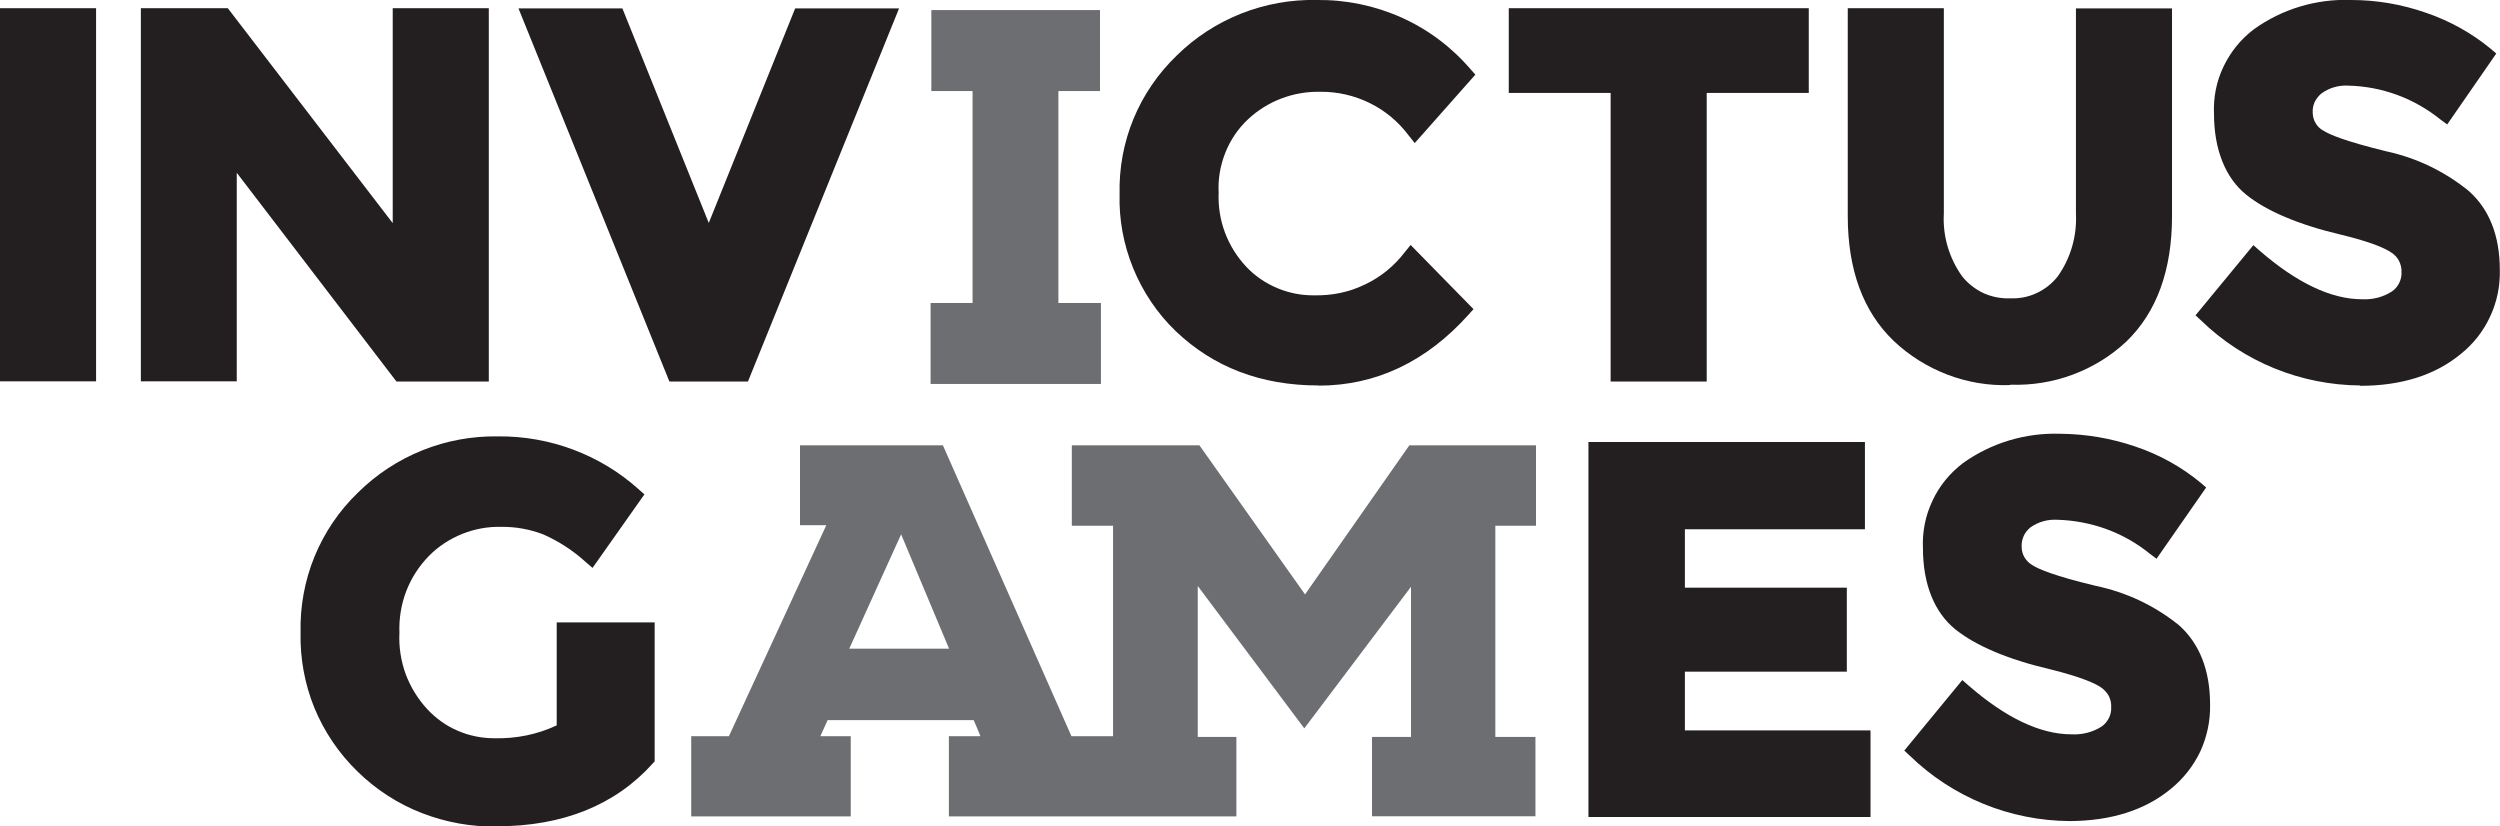
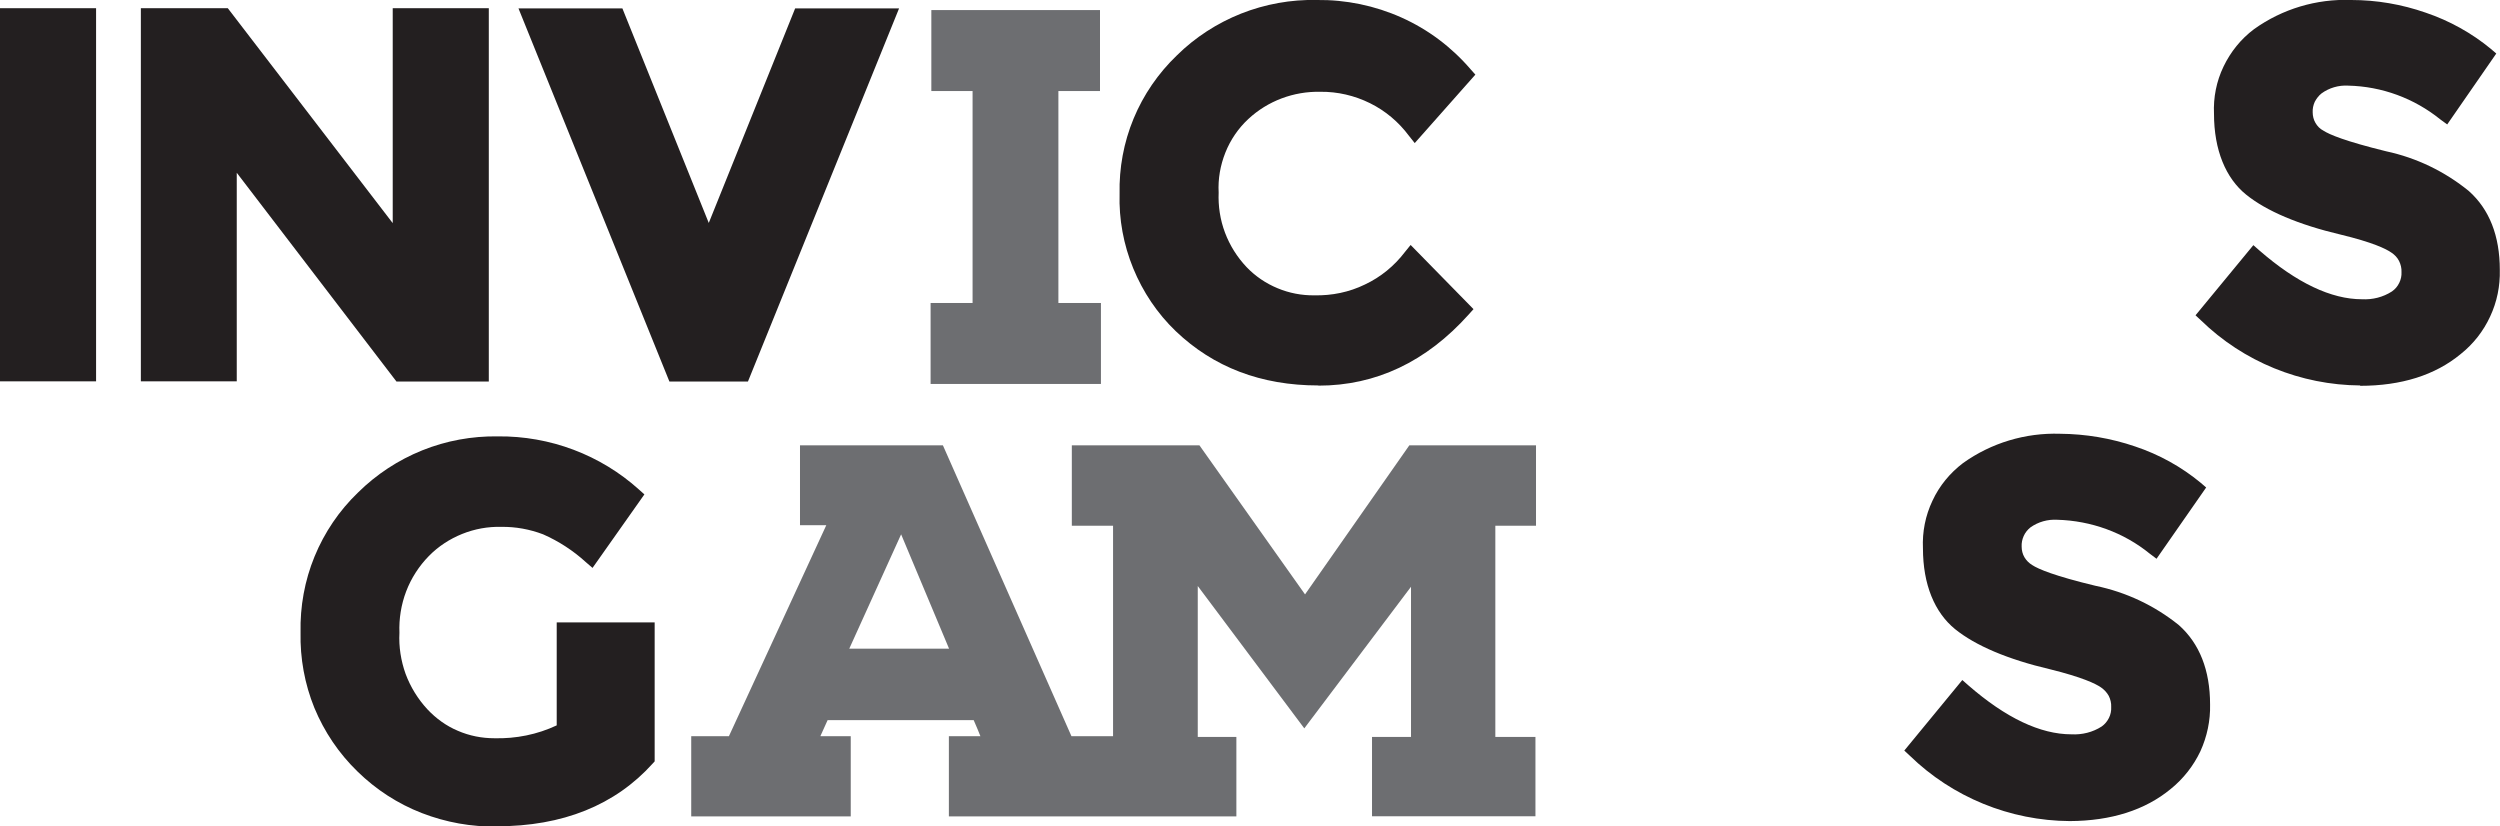
<svg xmlns="http://www.w3.org/2000/svg" id="Layer_1" x="0px" y="0px" viewBox="0 0 134 44.3" xml:space="preserve">
  <path fill="#231F20" d="M26.66,44.3c-1.38,0.03-2.76-0.22-4.05-0.72s-2.46-1.26-3.45-2.23c-1-0.97-1.78-2.13-2.31-3.41 c-0.52-1.28-0.77-2.66-0.74-4.04c-0.03-1.39,0.22-2.78,0.75-4.07c0.53-1.29,1.32-2.46,2.33-3.43c0.98-0.97,2.15-1.74,3.44-2.26 s2.67-0.77,4.05-0.75c2.8-0.03,5.51,0.99,7.58,2.86l0.28,0.25l-2.78,3.94l-0.36-0.31c-0.68-0.62-1.45-1.12-2.29-1.49 c-0.71-0.27-1.47-0.41-2.23-0.4c-0.72-0.02-1.44,0.11-2.11,0.38c-0.67,0.27-1.28,0.67-1.78,1.18c-0.53,0.54-0.95,1.19-1.22,1.9 c-0.27,0.71-0.39,1.47-0.36,2.22c-0.04,0.75,0.08,1.5,0.33,2.2c0.26,0.7,0.66,1.35,1.17,1.9c0.46,0.49,1.01,0.89,1.63,1.15 c0.62,0.27,1.29,0.4,1.96,0.4c1.15,0.03,2.3-0.2,3.34-0.69v-5.52h5.25v7.45l-0.11,0.12c-2.01,2.23-4.82,3.36-8.36,3.36" />
-   <path fill="#231F20" d="M100.26,43.79H85.14v-20.1h14.82v4.68h-9.65v3.13h8.68v4.5h-8.68v3.15h9.95V43.79z" />
  <path fill="#231F20" d="M110.94,44.01c-3.21-0.02-6.29-1.28-8.58-3.51l-0.29-0.27l3.11-3.78l0.33,0.29c2,1.74,3.85,2.62,5.52,2.62 c0.57,0.03,1.14-0.11,1.62-0.42c0.17-0.12,0.3-0.28,0.39-0.46s0.13-0.38,0.12-0.59c0.01-0.2-0.04-0.41-0.13-0.59 c-0.1-0.18-0.24-0.33-0.41-0.45c-0.3-0.21-1.02-0.55-2.71-0.97c-2.31-0.54-4.03-1.28-5.12-2.16c-1.09-0.89-1.72-2.38-1.72-4.33 c-0.04-0.88,0.13-1.75,0.51-2.55c0.37-0.8,0.94-1.49,1.64-2.02c1.51-1.08,3.34-1.63,5.2-1.57c1.37,0.01,2.73,0.24,4.02,0.68 c1.29,0.43,2.48,1.09,3.52,1.95l0.29,0.25l-2.66,3.82l-0.36-0.27c-1.4-1.14-3.15-1.77-4.96-1.82c-0.51-0.03-1.02,0.11-1.44,0.41 c-0.15,0.12-0.28,0.28-0.36,0.46c-0.08,0.18-0.12,0.37-0.11,0.57c0,0.2,0.05,0.4,0.15,0.57c0.1,0.17,0.25,0.32,0.42,0.42 c0.32,0.21,1.18,0.58,3.39,1.11c1.64,0.34,3.17,1.06,4.47,2.11c1.1,0.98,1.67,2.41,1.67,4.25c0.02,0.86-0.16,1.72-0.52,2.51 c-0.37,0.78-0.91,1.47-1.59,2.02C114.98,43.42,113.16,44,110.94,44.01" />
  <path fill="#6D6E71" d="M82.33,28.18v-4.31h-6.79l-5.59,7.99l-5.66-7.99h-6.84v4.31h2.21v11.28h-2.23l-6.89-15.59h-3.96h-3.7v4.28 h1.41l-5.22,11.31h-2.02v4.3h8.55v-4.3h-1.62v-0.02c0.13-0.29,0.26-0.57,0.38-0.84h7.83c0.07,0.16,0.14,0.33,0.21,0.49l0.15,0.37 h-1.69v4.3h15.41V39.5H64.2v-8.09l5.71,7.63l5.72-7.59v8.05h-2.09v4.25h8.76V39.5h-2.15V28.18H82.33z M45.52,34.77l2.78-6.13 l2.57,6.13H45.52z" />
  <path fill="#231F20" d="M5.15,0.44H0v20h5.15V0.44z" />
  <path fill="#231F20" d="M26.19,20.45h-4.94L12.69,9.26v11.18H7.55v-20h4.66l8.84,11.52V0.44h5.15V20.45z" />
  <path fill="#231F20" d="M40.09,20.45h-4.21l-8.09-20h5.57l4.63,11.5l4.63-11.5h5.57L40.09,20.45z" />
  <path fill="#231F20" d="M70.66,20.66c-3.07,0-5.62-0.98-7.64-2.91c-0.99-0.95-1.76-2.1-2.28-3.37c-0.52-1.27-0.77-2.63-0.73-3.99 c-0.03-1.38,0.22-2.75,0.75-4.03c0.53-1.28,1.32-2.43,2.32-3.39c0.98-0.97,2.16-1.73,3.44-2.24c1.29-0.51,2.67-0.76,4.05-0.73 c1.57-0.02,3.12,0.3,4.55,0.94c1.43,0.64,2.69,1.59,3.71,2.78l0.25,0.28l-3.25,3.67l-0.31-0.39c-0.55-0.74-1.26-1.34-2.09-1.75 c-0.83-0.41-1.74-0.62-2.66-0.61c-1.43-0.03-2.82,0.49-3.86,1.46c-0.54,0.5-0.96,1.12-1.23,1.8c-0.27,0.68-0.4,1.41-0.36,2.14 c-0.03,0.73,0.08,1.46,0.34,2.15c0.26,0.69,0.65,1.31,1.16,1.85c0.47,0.49,1.03,0.87,1.66,1.13c0.62,0.26,1.3,0.39,1.97,0.38 c0.94,0.02,1.87-0.17,2.71-0.58c0.85-0.4,1.58-1,2.15-1.75l0.3-0.37l3.37,3.44l-0.26,0.29c-2.27,2.53-4.97,3.81-8.05,3.81" />
-   <path fill="#231F20" d="M91.48,20.45h-5.15V4.98h-5.46V0.44h16.08v4.54h-5.47V20.45z" />
-   <path fill="#231F20" d="M107.74,20.64c-1.15,0.04-2.29-0.15-3.36-0.56c-1.07-0.41-2.05-1.02-2.88-1.81 c-1.64-1.57-2.46-3.82-2.46-6.69V0.44h5.15v11c-0.07,1.2,0.28,2.39,0.98,3.37c0.3,0.38,0.7,0.69,1.14,0.9 c0.45,0.2,0.93,0.3,1.43,0.28c0.49,0.02,0.98-0.07,1.42-0.28c0.44-0.2,0.83-0.51,1.13-0.89c0.7-0.98,1.04-2.17,0.98-3.37v-11h5.15 v11.14c0,2.89-0.82,5.14-2.44,6.71c-0.83,0.78-1.81,1.38-2.88,1.78c-1.07,0.4-2.21,0.58-3.35,0.54" />
  <path fill="#231F20" d="M126.51,20.66c-3.19-0.02-6.26-1.27-8.54-3.49l-0.29-0.27l3.1-3.76l0.33,0.29c1.99,1.73,3.84,2.61,5.49,2.61 c0.57,0.03,1.13-0.11,1.61-0.42c0.17-0.12,0.3-0.27,0.39-0.46c0.09-0.18,0.13-0.38,0.12-0.58c0.01-0.2-0.04-0.41-0.13-0.59 c-0.09-0.18-0.23-0.33-0.41-0.45c-0.3-0.21-1.01-0.55-2.7-0.96c-2.29-0.54-4-1.27-5.09-2.15c-1.09-0.88-1.72-2.39-1.72-4.33 c-0.04-0.87,0.13-1.74,0.51-2.53s0.93-1.48,1.64-2.01c1.51-1.08,3.34-1.63,5.2-1.56c1.36,0,2.71,0.23,4,0.68 c1.27,0.43,2.46,1.09,3.49,1.94l0.29,0.25l-2.63,3.8L130.8,6.4c-1.4-1.13-3.13-1.77-4.94-1.81c-0.51-0.03-1.02,0.12-1.43,0.42 c-0.15,0.12-0.27,0.28-0.36,0.45c-0.08,0.18-0.12,0.37-0.11,0.56c0,0.2,0.05,0.4,0.15,0.57c0.1,0.17,0.24,0.32,0.42,0.41 c0.32,0.21,1.17,0.57,3.37,1.11c1.63,0.35,3.14,1.08,4.43,2.13c1.1,0.98,1.66,2.4,1.66,4.23c0.02,0.86-0.15,1.71-0.52,2.5 c-0.36,0.78-0.9,1.47-1.58,2.01c-1.37,1.13-3.18,1.7-5.39,1.7" />
  <path fill="#6D6E71" d="M59.01,16.24h-2.28V4.88h2.23V0.54h-9.04v4.34h2.21v11.36h-2.25v4.34h9.13V16.24z" />
</svg>